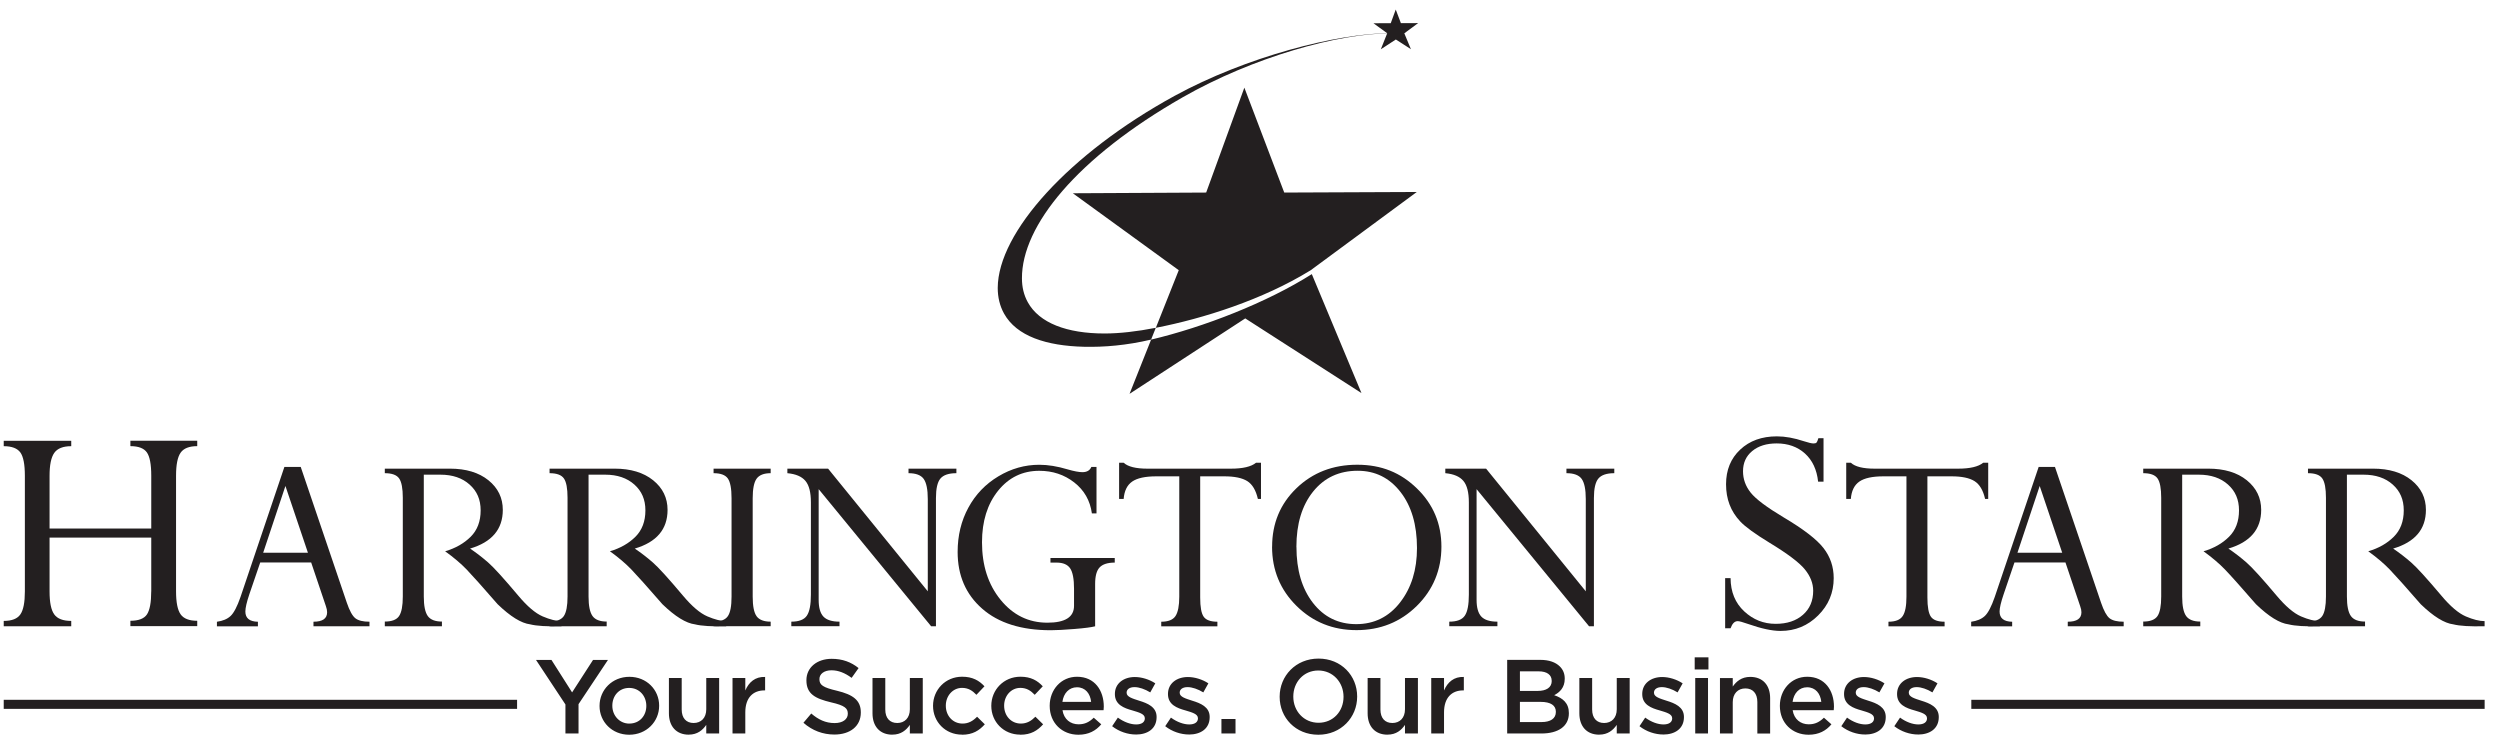
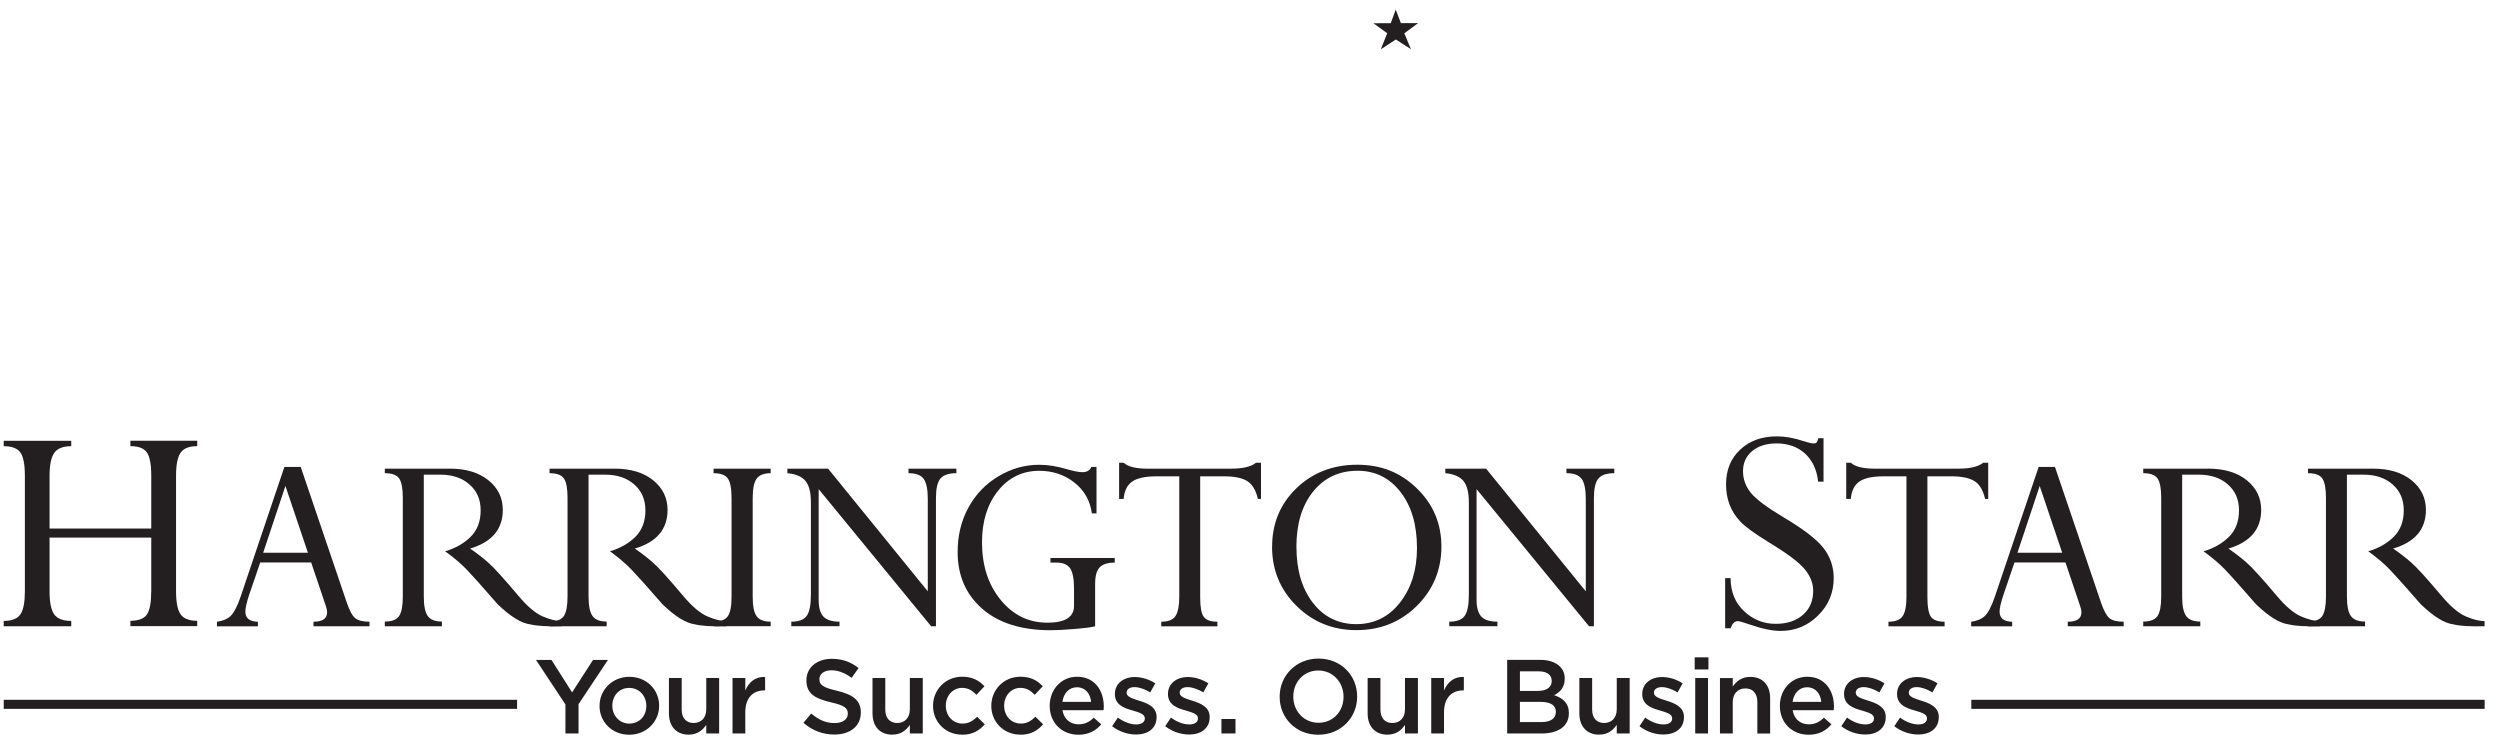
<svg xmlns="http://www.w3.org/2000/svg" width="131" height="39" viewBox="0 0 131 39" fill="none">
  <g clip-path="url(#clip0_6035_25156)">
    <path d="M73.137 0.5L72.876 1.214L71.969 1.219L72.69 1.741L72.355 2.583L73.142 2.069L73.933 2.578L73.586 1.746L74.31 1.21L73.407 1.214L73.137 0.5Z" fill="#231F20" />
-     <path d="M68.662 14.174L74.24 10.06L67.294 10.09L65.204 4.593L63.203 10.09L56.217 10.127L61.767 14.158L60.566 17.177C63.044 16.694 66.165 15.709 68.657 14.174H68.662ZM60.319 17.794L59.188 20.637L65.251 16.684L71.341 20.598L68.739 14.364C66.382 15.857 63.075 17.142 60.319 17.796M57.878 17.475C55.905 17.475 54.457 16.927 53.857 15.838C53.65 15.464 53.55 15.046 53.55 14.586C53.538 11.828 56.44 8.259 61.972 5.099C65.656 2.996 70.121 1.746 72.867 1.746V1.736C70.075 1.736 65.285 2.98 61.539 5.028C56.026 8.047 52.293 12.175 52.281 15.087C52.281 15.573 52.388 16.028 52.612 16.432C53.27 17.618 54.83 18.124 56.803 18.171C57.839 18.196 59.037 18.099 60.317 17.794L60.564 17.177C59.572 17.371 58.658 17.475 57.878 17.475Z" fill="#231F20" />
    <path d="M29.629 38.435H30.315V36.898L31.858 34.579H31.076L29.978 36.281L28.896 34.579H28.086L29.629 36.914V38.435ZM32.971 38.5C33.876 38.5 34.539 37.811 34.539 36.986V36.974C34.539 36.142 33.881 35.465 32.98 35.465C32.079 35.465 31.416 36.154 31.416 36.986V36.997C31.416 37.825 32.075 38.5 32.968 38.5M32.98 37.917C32.459 37.917 32.086 37.492 32.086 36.986V36.974C32.086 36.468 32.431 36.047 32.968 36.047C33.506 36.047 33.867 36.472 33.867 36.983V36.995C33.867 37.496 33.522 37.915 32.978 37.915M36.091 38.495C36.545 38.495 36.818 38.259 37.008 37.984V38.435H37.683V35.527H37.008V37.168C37.008 37.619 36.736 37.885 36.347 37.885C35.959 37.885 35.721 37.63 35.721 37.18V35.527H35.051V37.379C35.051 38.056 35.435 38.497 36.094 38.497M38.384 38.435H39.054V37.328C39.054 36.556 39.463 36.177 40.052 36.177H40.092V35.472C39.575 35.449 39.238 35.747 39.054 36.181V35.527H38.384V38.435ZM43.72 38.49C44.537 38.49 45.107 38.06 45.107 37.339V37.328C45.107 36.687 44.686 36.396 43.864 36.197C43.115 36.022 42.938 35.89 42.938 35.592V35.58C42.938 35.326 43.171 35.123 43.571 35.123C43.927 35.123 44.276 35.261 44.625 35.52L44.99 35.007C44.597 34.693 44.148 34.522 43.58 34.522C42.81 34.522 42.256 34.979 42.256 35.64V35.652C42.256 36.364 42.721 36.606 43.548 36.803C44.269 36.967 44.425 37.117 44.425 37.392V37.404C44.425 37.691 44.157 37.889 43.736 37.889C43.259 37.889 42.882 37.707 42.51 37.388L42.1 37.873C42.566 38.285 43.126 38.49 43.72 38.49ZM46.761 38.495C47.215 38.495 47.487 38.259 47.676 37.984V38.435H48.353V35.527H47.676V37.168C47.676 37.619 47.404 37.885 47.015 37.885C46.627 37.885 46.389 37.63 46.389 37.18V35.527H45.719V37.379C45.719 38.056 46.1 38.497 46.761 38.497M50.406 38.5C50.976 38.5 51.316 38.275 51.604 37.954L51.199 37.556C50.99 37.772 50.755 37.915 50.438 37.915C49.922 37.915 49.561 37.501 49.561 36.983V36.972C49.561 36.465 49.922 36.045 50.41 36.045C50.743 36.045 50.96 36.193 51.164 36.408L51.586 35.962C51.309 35.663 50.964 35.46 50.415 35.46C49.533 35.46 48.891 36.154 48.891 36.981V36.992C48.891 37.82 49.533 38.495 50.403 38.495M53.461 38.5C54.034 38.5 54.371 38.275 54.66 37.954L54.255 37.556C54.043 37.772 53.81 37.915 53.494 37.915C52.977 37.915 52.617 37.501 52.617 36.983V36.972C52.617 36.465 52.977 36.045 53.466 36.045C53.799 36.045 54.015 36.193 54.22 36.408L54.641 35.962C54.364 35.663 54.02 35.46 53.471 35.46C52.589 35.46 51.944 36.154 51.944 36.981V36.992C51.944 37.82 52.586 38.495 53.459 38.495M56.508 38.5C57.047 38.5 57.429 38.285 57.706 37.954L57.313 37.607C57.08 37.834 56.847 37.954 56.519 37.954C56.086 37.954 55.747 37.688 55.675 37.214H57.827C57.832 37.15 57.839 37.087 57.839 37.027C57.839 36.188 57.369 35.462 56.435 35.462C55.598 35.462 55.004 36.147 55.004 36.979V36.99C55.004 37.889 55.658 38.5 56.508 38.5ZM55.67 36.778C55.73 36.327 56.019 36.013 56.431 36.013C56.875 36.013 57.131 36.348 57.175 36.778H55.672H55.67ZM59.519 38.49C60.131 38.49 60.606 38.188 60.606 37.577V37.566C60.606 37.041 60.124 36.849 59.696 36.718C59.351 36.606 59.035 36.519 59.035 36.304V36.292C59.035 36.126 59.184 36.005 59.447 36.005C59.691 36.005 59.991 36.109 60.273 36.281L60.538 35.807C60.229 35.603 59.828 35.476 59.463 35.476C58.881 35.476 58.42 35.811 58.42 36.361V36.373C58.42 36.93 58.902 37.106 59.335 37.226C59.679 37.33 59.989 37.409 59.989 37.635V37.647C59.989 37.839 59.824 37.961 59.535 37.961C59.247 37.961 58.898 37.839 58.576 37.603L58.276 38.053C58.642 38.34 59.102 38.488 59.519 38.488M62.3 38.49C62.91 38.49 63.387 38.188 63.387 37.577V37.566C63.387 37.041 62.905 36.849 62.477 36.718C62.132 36.606 61.816 36.519 61.816 36.304V36.292C61.816 36.126 61.965 36.005 62.228 36.005C62.472 36.005 62.772 36.109 63.054 36.281L63.319 35.807C63.01 35.603 62.609 35.476 62.244 35.476C61.662 35.476 61.202 35.811 61.202 36.361V36.373C61.202 36.93 61.683 37.106 62.116 37.226C62.461 37.33 62.772 37.409 62.772 37.635V37.647C62.772 37.839 62.605 37.961 62.316 37.961C62.028 37.961 61.678 37.839 61.357 37.603L61.057 38.053C61.423 38.34 61.883 38.488 62.3 38.488M64.003 38.435H64.741V37.674H64.003V38.435ZM69.079 38.5C70.273 38.5 71.115 37.591 71.115 36.505V36.493C71.115 35.407 70.284 34.51 69.091 34.51C67.897 34.51 67.054 35.418 67.054 36.505V36.516C67.054 37.603 67.885 38.5 69.079 38.5ZM69.091 37.873C68.318 37.873 67.769 37.256 67.769 36.507V36.496C67.769 35.747 68.309 35.134 69.079 35.134C69.849 35.134 70.401 35.756 70.401 36.507V36.519C70.401 37.268 69.863 37.873 69.091 37.873ZM72.707 38.495C73.161 38.495 73.433 38.259 73.621 37.984V38.435H74.299V35.527H73.621V37.168C73.621 37.619 73.349 37.885 72.961 37.885C72.572 37.885 72.335 37.63 72.335 37.18V35.527H71.664V37.379C71.664 38.056 72.046 38.497 72.707 38.497M74.997 38.435H75.667V37.328C75.667 36.556 76.077 36.177 76.665 36.177H76.705V35.472C76.188 35.449 75.851 35.747 75.667 36.181V35.527H74.997V38.435ZM78.976 38.435H80.773C81.639 38.435 82.209 38.067 82.209 37.376V37.365C82.209 36.84 81.892 36.581 81.439 36.428C81.727 36.281 81.992 36.031 81.992 35.569V35.557C81.992 35.298 81.904 35.088 81.732 34.919C81.511 34.7 81.162 34.577 80.717 34.577H78.976V38.432V38.435ZM81.311 35.68C81.311 36.033 81.017 36.204 80.577 36.204H79.644V35.178H80.626C81.064 35.178 81.308 35.365 81.308 35.668V35.68H81.311ZM81.527 37.295V37.307C81.527 37.654 81.243 37.836 80.778 37.836H79.644V36.778H80.726C81.266 36.778 81.527 36.969 81.527 37.295ZM83.801 38.495C84.254 38.495 84.527 38.259 84.718 37.984V38.435H85.395V35.527H84.718V37.168C84.718 37.619 84.445 37.885 84.056 37.885C83.668 37.885 83.428 37.63 83.428 37.18V35.527H82.758V37.379C82.758 38.056 83.14 38.497 83.801 38.497M87.152 38.49C87.761 38.49 88.239 38.188 88.239 37.577V37.566C88.239 37.041 87.757 36.849 87.329 36.718C86.984 36.606 86.668 36.519 86.668 36.304V36.292C86.668 36.126 86.817 36.005 87.079 36.005C87.324 36.005 87.624 36.109 87.906 36.281L88.171 35.807C87.862 35.603 87.461 35.476 87.096 35.476C86.514 35.476 86.053 35.811 86.053 36.361V36.373C86.053 36.93 86.535 37.106 86.968 37.226C87.312 37.33 87.622 37.409 87.622 37.635V37.647C87.622 37.839 87.457 37.961 87.168 37.961C86.879 37.961 86.53 37.839 86.209 37.603L85.909 38.053C86.274 38.34 86.735 38.488 87.152 38.488M88.802 35.079H89.523V34.445H88.802V35.079ZM88.83 38.435H89.5V35.527H88.83V38.435ZM90.126 38.435H90.796V36.794C90.796 36.343 91.068 36.073 91.457 36.073C91.846 36.073 92.085 36.331 92.085 36.785V38.437H92.755V36.581C92.755 35.908 92.374 35.469 91.713 35.469C91.257 35.469 90.984 35.707 90.796 35.975V35.529H90.126V38.437V38.435ZM94.771 38.5C95.308 38.5 95.692 38.285 95.967 37.954L95.574 37.607C95.341 37.834 95.108 37.954 94.78 37.954C94.347 37.954 94.01 37.688 93.935 37.214H96.088C96.093 37.15 96.1 37.087 96.1 37.027C96.1 36.188 95.627 35.462 94.696 35.462C93.859 35.462 93.265 36.147 93.265 36.979V36.99C93.265 37.889 93.919 38.5 94.769 38.5M93.931 36.778C93.991 36.327 94.28 36.013 94.692 36.013C95.136 36.013 95.392 36.348 95.436 36.778H93.933H93.931ZM97.726 38.49C98.336 38.49 98.813 38.188 98.813 37.577V37.566C98.813 37.041 98.331 36.849 97.903 36.718C97.559 36.606 97.242 36.519 97.242 36.304V36.292C97.242 36.126 97.391 36.005 97.654 36.005C97.898 36.005 98.199 36.109 98.48 36.281L98.746 35.807C98.436 35.603 98.036 35.476 97.67 35.476C97.089 35.476 96.628 35.811 96.628 36.361V36.373C96.628 36.93 97.11 37.106 97.543 37.226C97.887 37.33 98.199 37.409 98.199 37.635V37.647C98.199 37.839 98.031 37.961 97.743 37.961C97.454 37.961 97.105 37.839 96.784 37.603L96.484 38.053C96.849 38.34 97.31 38.488 97.726 38.488M100.505 38.49C101.115 38.49 101.592 38.188 101.592 37.577V37.566C101.592 37.041 101.11 36.849 100.682 36.718C100.337 36.606 100.021 36.519 100.021 36.304V36.292C100.021 36.126 100.17 36.005 100.433 36.005C100.677 36.005 100.977 36.109 101.259 36.281L101.524 35.807C101.215 35.603 100.814 35.476 100.449 35.476C99.867 35.476 99.406 35.811 99.406 36.361V36.373C99.406 36.93 99.888 37.106 100.321 37.226C100.666 37.33 100.975 37.409 100.975 37.635V37.647C100.975 37.839 100.81 37.961 100.521 37.961C100.233 37.961 99.884 37.839 99.562 37.603L99.262 38.053C99.628 38.34 100.088 38.488 100.505 38.488" fill="#231F20" />
    <path d="M7.926 30.992V28.169H2.597V30.992C2.597 31.567 2.678 31.969 2.844 32.196C3.007 32.422 3.304 32.536 3.733 32.536V32.818H0.195V32.536C0.624 32.536 0.914 32.42 1.07 32.191C1.226 31.962 1.303 31.562 1.303 30.992V24.931C1.303 24.335 1.224 23.925 1.066 23.708C0.907 23.491 0.617 23.38 0.195 23.38V23.098H3.733V23.38C3.304 23.38 3.009 23.498 2.844 23.731C2.678 23.967 2.597 24.365 2.597 24.929V27.695H7.926V24.929C7.926 24.332 7.849 23.925 7.696 23.706C7.542 23.489 7.256 23.378 6.832 23.378V23.096H10.335V23.378C9.918 23.378 9.627 23.491 9.467 23.718C9.306 23.944 9.225 24.346 9.225 24.926V30.987C9.225 31.567 9.306 31.969 9.467 32.194C9.627 32.418 9.918 32.529 10.335 32.529V32.811H6.832V32.529C7.265 32.529 7.556 32.415 7.703 32.191C7.849 31.967 7.924 31.565 7.924 30.985" fill="#231F20" />
    <path d="M16.426 32.818V32.578C16.904 32.578 17.141 32.413 17.141 32.083C17.141 31.988 17.12 31.884 17.078 31.766L16.305 29.473H13.636L13.068 31.133C12.926 31.551 12.857 31.857 12.857 32.044C12.857 32.393 13.075 32.571 13.515 32.58V32.82H11.367V32.58C11.674 32.538 11.914 32.437 12.084 32.277C12.254 32.118 12.428 31.785 12.603 31.281L14.902 24.467H15.758L18.174 31.584C18.316 32.002 18.465 32.273 18.619 32.395C18.772 32.517 19.019 32.578 19.361 32.578V32.818H16.431H16.426ZM13.79 28.965H16.136L14.956 25.465L13.79 28.965Z" fill="#231F20" />
    <path d="M23.327 28.886C23.871 28.727 24.316 28.472 24.665 28.125C25.012 27.779 25.186 27.319 25.186 26.746C25.186 26.172 24.993 25.735 24.607 25.391C24.223 25.047 23.713 24.873 23.08 24.873H22.207V31.26C22.207 31.747 22.277 32.087 22.417 32.282C22.556 32.473 22.803 32.57 23.157 32.57V32.818H20.164V32.57C20.532 32.57 20.783 32.473 20.911 32.282C21.041 32.09 21.107 31.747 21.107 31.26V26.082C21.107 25.595 21.044 25.257 20.916 25.072C20.788 24.887 20.536 24.795 20.164 24.795V24.557H23.576C24.416 24.557 25.088 24.76 25.593 25.165C26.096 25.571 26.347 26.089 26.347 26.718C26.347 27.733 25.775 28.407 24.632 28.745C24.963 28.969 25.277 29.212 25.575 29.471C25.873 29.73 26.398 30.31 27.155 31.209C27.627 31.773 28.055 32.136 28.437 32.3C28.821 32.464 29.149 32.547 29.422 32.547V32.815C28.665 32.834 28.121 32.801 27.783 32.716C27.315 32.658 26.745 32.307 26.075 31.66C25.291 30.758 24.749 30.153 24.453 29.843C24.155 29.533 23.778 29.214 23.324 28.886" fill="#231F20" />
    <path d="M31.962 28.886C32.504 28.727 32.951 28.472 33.298 28.125C33.644 27.779 33.819 27.319 33.819 26.746C33.819 26.172 33.626 25.735 33.242 25.391C32.855 25.047 32.348 24.873 31.713 24.873H30.84V31.26C30.84 31.747 30.91 32.087 31.05 32.282C31.189 32.473 31.436 32.57 31.79 32.57V32.818H28.797V32.57C29.165 32.57 29.414 32.473 29.544 32.282C29.674 32.09 29.739 31.747 29.739 31.26V26.082C29.739 25.595 29.677 25.257 29.549 25.072C29.421 24.887 29.172 24.795 28.797 24.795V24.557H32.206C33.046 24.557 33.719 24.76 34.224 25.165C34.727 25.571 34.98 26.089 34.98 26.718C34.98 27.733 34.408 28.407 33.263 28.745C33.593 28.969 33.91 29.212 34.205 29.471C34.503 29.73 35.029 30.31 35.785 31.209C36.258 31.773 36.686 32.136 37.07 32.3C37.454 32.464 37.782 32.547 38.054 32.547V32.815C37.298 32.834 36.753 32.801 36.418 32.716C35.951 32.658 35.38 32.307 34.71 31.66C33.926 30.758 33.384 30.153 33.086 29.843C32.788 29.533 32.413 29.214 31.959 28.886" fill="#231F20" />
    <path d="M40.383 24.557V24.795C40.03 24.795 39.783 24.892 39.646 25.084C39.508 25.276 39.441 25.62 39.441 26.112V31.264C39.441 31.757 39.508 32.099 39.646 32.291C39.783 32.48 40.03 32.575 40.383 32.575V32.813H37.391V32.575C37.754 32.575 38.003 32.48 38.135 32.293C38.268 32.106 38.333 31.761 38.333 31.264V26.112C38.333 25.604 38.268 25.257 38.138 25.072C38.007 24.887 37.758 24.795 37.391 24.795V24.557H40.383Z" fill="#231F20" />
    <path d="M47.606 24.795V24.557H50.115V24.795C49.712 24.795 49.435 24.89 49.277 25.077C49.121 25.264 49.044 25.606 49.044 26.098V32.815H48.791L42.898 25.631V31.433C42.898 31.842 42.982 32.136 43.15 32.312C43.317 32.487 43.597 32.575 43.99 32.575V32.813H41.465V32.575C41.865 32.575 42.138 32.471 42.279 32.261C42.421 32.053 42.491 31.685 42.491 31.158V26.323C42.491 25.8 42.396 25.426 42.205 25.199C42.014 24.97 41.698 24.836 41.258 24.795V24.557H43.392L48.616 30.985V26.154C48.616 25.648 48.544 25.294 48.4 25.093C48.256 24.894 47.99 24.795 47.602 24.795" fill="#231F20" />
    <path d="M58.413 29.24V29.48C58.045 29.48 57.78 29.564 57.622 29.73C57.464 29.896 57.385 30.185 57.385 30.594V32.818C57.191 32.869 56.828 32.917 56.295 32.959C55.763 33.003 55.351 33.024 55.057 33.024C53.522 33.024 52.323 32.647 51.467 31.896C50.608 31.145 50.18 30.153 50.18 28.923C50.18 28.063 50.368 27.289 50.743 26.6C51.117 25.909 51.641 25.364 52.316 24.959C52.989 24.555 53.703 24.354 54.459 24.354C54.913 24.354 55.407 24.434 55.939 24.594C56.279 24.693 56.54 24.742 56.719 24.742C56.954 24.742 57.11 24.649 57.187 24.467H57.457V26.903H57.215C57.122 26.228 56.812 25.687 56.291 25.28C55.77 24.874 55.16 24.67 54.459 24.67C53.582 24.67 52.861 25.019 52.3 25.715C51.739 26.413 51.457 27.312 51.457 28.417C51.457 29.628 51.781 30.634 52.432 31.431C53.082 32.229 53.898 32.629 54.883 32.629C55.814 32.629 56.279 32.335 56.279 31.745V30.849C56.279 30.34 56.212 29.984 56.077 29.783C55.942 29.582 55.704 29.48 55.362 29.48H55.044V29.24H58.411H58.413Z" fill="#231F20" />
    <path d="M64.151 24.96H62.89V31.309C62.89 31.809 62.95 32.144 63.074 32.317C63.197 32.491 63.435 32.578 63.791 32.578V32.819H60.849V32.578C61.215 32.578 61.464 32.479 61.596 32.28C61.726 32.081 61.794 31.744 61.794 31.268V24.96H60.586C60.007 24.96 59.588 25.052 59.325 25.235C59.062 25.418 58.913 25.72 58.88 26.143H58.641V24.248H58.88C59.104 24.454 59.52 24.558 60.13 24.558H64.496C65.124 24.558 65.564 24.454 65.815 24.248H66.076V26.143H65.913C65.808 25.688 65.624 25.378 65.357 25.21C65.089 25.043 64.689 24.96 64.154 24.96" fill="#231F20" />
    <path d="M66.659 28.648C66.659 27.424 67.084 26.402 67.936 25.581C68.786 24.763 69.847 24.352 71.12 24.352C72.393 24.352 73.398 24.768 74.25 25.597C75.104 26.427 75.53 27.444 75.53 28.646C75.53 29.848 75.099 30.907 74.238 31.753C73.377 32.599 72.325 33.019 71.082 33.019C69.84 33.019 68.797 32.596 67.941 31.753C67.085 30.907 66.656 29.874 66.656 28.646M67.934 28.662C67.934 29.869 68.22 30.844 68.797 31.589C69.374 32.333 70.131 32.705 71.066 32.705C72.002 32.705 72.779 32.326 73.368 31.563C73.957 30.803 74.25 29.855 74.25 28.718C74.25 27.497 73.961 26.517 73.384 25.778C72.809 25.038 72.06 24.668 71.143 24.668C70.168 24.668 69.391 25.033 68.807 25.759C68.222 26.487 67.931 27.453 67.931 28.66" fill="#231F20" />
    <path d="M82.081 24.795V24.557H84.589V24.795C84.187 24.795 83.91 24.89 83.754 25.077C83.598 25.264 83.521 25.606 83.521 26.098V32.815H83.265L77.373 25.631V31.433C77.373 31.842 77.457 32.136 77.624 32.312C77.792 32.487 78.073 32.575 78.464 32.575V32.813H75.942V32.575C76.342 32.575 76.614 32.471 76.756 32.261C76.898 32.053 76.968 31.685 76.968 31.158V26.323C76.968 25.8 76.872 25.426 76.681 25.199C76.488 24.97 76.174 24.836 75.734 24.795V24.557H77.871L83.095 30.985V26.154C83.095 25.648 83.023 25.294 82.879 25.093C82.734 24.894 82.469 24.795 82.081 24.795Z" fill="#231F20" />
    <path d="M95.285 22.96H95.553V25.239H95.269C95.202 24.61 94.971 24.118 94.58 23.764C94.187 23.411 93.691 23.235 93.098 23.235C92.567 23.235 92.141 23.367 91.818 23.633C91.495 23.898 91.334 24.252 91.334 24.694C91.334 25.103 91.467 25.475 91.734 25.812C92.002 26.15 92.579 26.582 93.468 27.114C94.501 27.726 95.197 28.262 95.553 28.72C95.909 29.178 96.086 29.703 96.086 30.294C96.086 31.057 95.814 31.709 95.269 32.25C94.725 32.791 94.068 33.061 93.3 33.061C92.856 33.061 92.288 32.938 91.599 32.696C91.315 32.596 91.136 32.548 91.057 32.548C90.894 32.548 90.771 32.673 90.682 32.92H90.398V30.294H90.682C90.687 31.018 90.927 31.598 91.397 32.035C91.867 32.472 92.416 32.689 93.044 32.689C93.64 32.689 94.115 32.532 94.473 32.217C94.832 31.903 95.011 31.482 95.011 30.958C95.011 30.565 94.864 30.19 94.569 29.83C94.275 29.471 93.659 29.007 92.723 28.44C91.96 27.974 91.453 27.604 91.197 27.333C90.941 27.063 90.752 26.765 90.629 26.441C90.505 26.117 90.445 25.762 90.445 25.375C90.445 24.629 90.692 24.023 91.185 23.561C91.678 23.096 92.318 22.865 93.11 22.865C93.545 22.865 94.017 22.951 94.531 23.122C94.771 23.2 94.936 23.237 95.032 23.237C95.109 23.237 95.162 23.221 95.19 23.186C95.218 23.154 95.248 23.078 95.283 22.962" fill="#231F20" />
    <path d="M102.26 24.96H100.996V31.309C100.996 31.809 101.059 32.144 101.18 32.317C101.303 32.491 101.541 32.578 101.897 32.578V32.819H98.955V32.578C99.321 32.578 99.57 32.479 99.702 32.28C99.835 32.081 99.898 31.744 99.898 31.268V24.96H98.69C98.111 24.96 97.692 25.052 97.429 25.235C97.166 25.418 97.017 25.72 96.984 26.143H96.742V24.248H96.984C97.208 24.454 97.622 24.558 98.234 24.558H102.6C103.228 24.558 103.668 24.454 103.919 24.248H104.182V26.143H104.019C103.915 25.688 103.731 25.378 103.463 25.21C103.195 25.043 102.795 24.96 102.262 24.96" fill="#231F20" />
    <path d="M108.351 32.818V32.578C108.828 32.578 109.067 32.413 109.067 32.083C109.067 31.988 109.046 31.884 109.002 31.766L108.23 29.473H105.558L104.993 31.133C104.851 31.551 104.778 31.857 104.778 32.044C104.778 32.393 104.997 32.571 105.437 32.58V32.82H103.289V32.58C103.596 32.538 103.836 32.437 104.006 32.277C104.176 32.118 104.35 31.785 104.525 31.281L106.826 24.467H107.68L110.096 31.584C110.238 32.002 110.387 32.273 110.538 32.395C110.692 32.517 110.938 32.578 111.281 32.578V32.818H108.351ZM105.714 28.965H108.06L106.88 25.465L105.714 28.965Z" fill="#231F20" />
    <path d="M115.467 28.886C116.012 28.727 116.456 28.472 116.803 28.125C117.15 27.779 117.324 27.319 117.324 26.746C117.324 26.172 117.131 25.735 116.747 25.391C116.363 25.047 115.854 24.873 115.218 24.873H114.346V31.26C114.346 31.747 114.415 32.087 114.555 32.282C114.695 32.473 114.941 32.57 115.295 32.57V32.818H112.305V32.57C112.672 32.57 112.921 32.473 113.052 32.282C113.182 32.09 113.247 31.747 113.247 31.26V26.082C113.247 25.595 113.184 25.257 113.056 25.072C112.928 24.887 112.679 24.795 112.305 24.795V24.557H115.714C116.556 24.557 117.229 24.76 117.732 25.165C118.234 25.571 118.486 26.089 118.486 26.718C118.486 27.733 117.913 28.407 116.768 28.745C117.099 28.969 117.413 29.212 117.711 29.471C118.009 29.73 118.537 30.31 119.293 31.209C119.766 31.773 120.194 32.136 120.575 32.3C120.957 32.464 121.288 32.547 121.56 32.547V32.815C120.803 32.834 120.257 32.801 119.921 32.716C119.454 32.658 118.884 32.307 118.213 31.66C117.429 30.758 116.887 30.153 116.589 29.843C116.291 29.533 115.916 29.214 115.463 28.886" fill="#231F20" />
    <path d="M124.1 28.886C124.642 28.727 125.089 28.472 125.436 28.125C125.783 27.779 125.957 27.319 125.957 26.746C125.957 26.172 125.764 25.735 125.38 25.391C124.996 25.047 124.486 24.873 123.851 24.873H122.978V31.26C122.978 31.747 123.048 32.087 123.188 32.282C123.327 32.473 123.574 32.57 123.928 32.57V32.818H120.938V32.57C121.305 32.57 121.554 32.473 121.685 32.282C121.815 32.09 121.88 31.747 121.88 31.26V26.082C121.88 25.595 121.817 25.257 121.689 25.072C121.561 24.887 121.312 24.795 120.938 24.795V24.557H124.347C125.189 24.557 125.862 24.76 126.364 25.165C126.867 25.571 127.118 26.089 127.118 26.718C127.118 27.733 126.546 28.407 125.401 28.745C125.731 28.969 126.046 29.212 126.343 29.471C126.641 29.73 127.167 30.31 127.926 31.209C128.398 31.773 128.827 32.136 129.208 32.3C129.59 32.464 129.92 32.547 130.193 32.547V32.815C129.436 32.834 128.889 32.801 128.554 32.716C128.087 32.658 127.516 32.307 126.846 31.66C126.062 30.758 125.52 30.153 125.222 29.843C124.924 29.533 124.549 29.214 124.095 28.886" fill="#231F20" />
    <path d="M27.095 36.668H0.195V37.146H27.095V36.668Z" fill="#231F20" />
    <path d="M130.197 36.668H103.297V37.146H130.197V36.668Z" fill="#231F20" />
  </g>
  <defs>
    <clipPath id="clip0_6035_25156">
      <rect width="130" height="38" fill="white" transform="translate(0.195 0.5)" />
    </clipPath>
  </defs>
</svg>